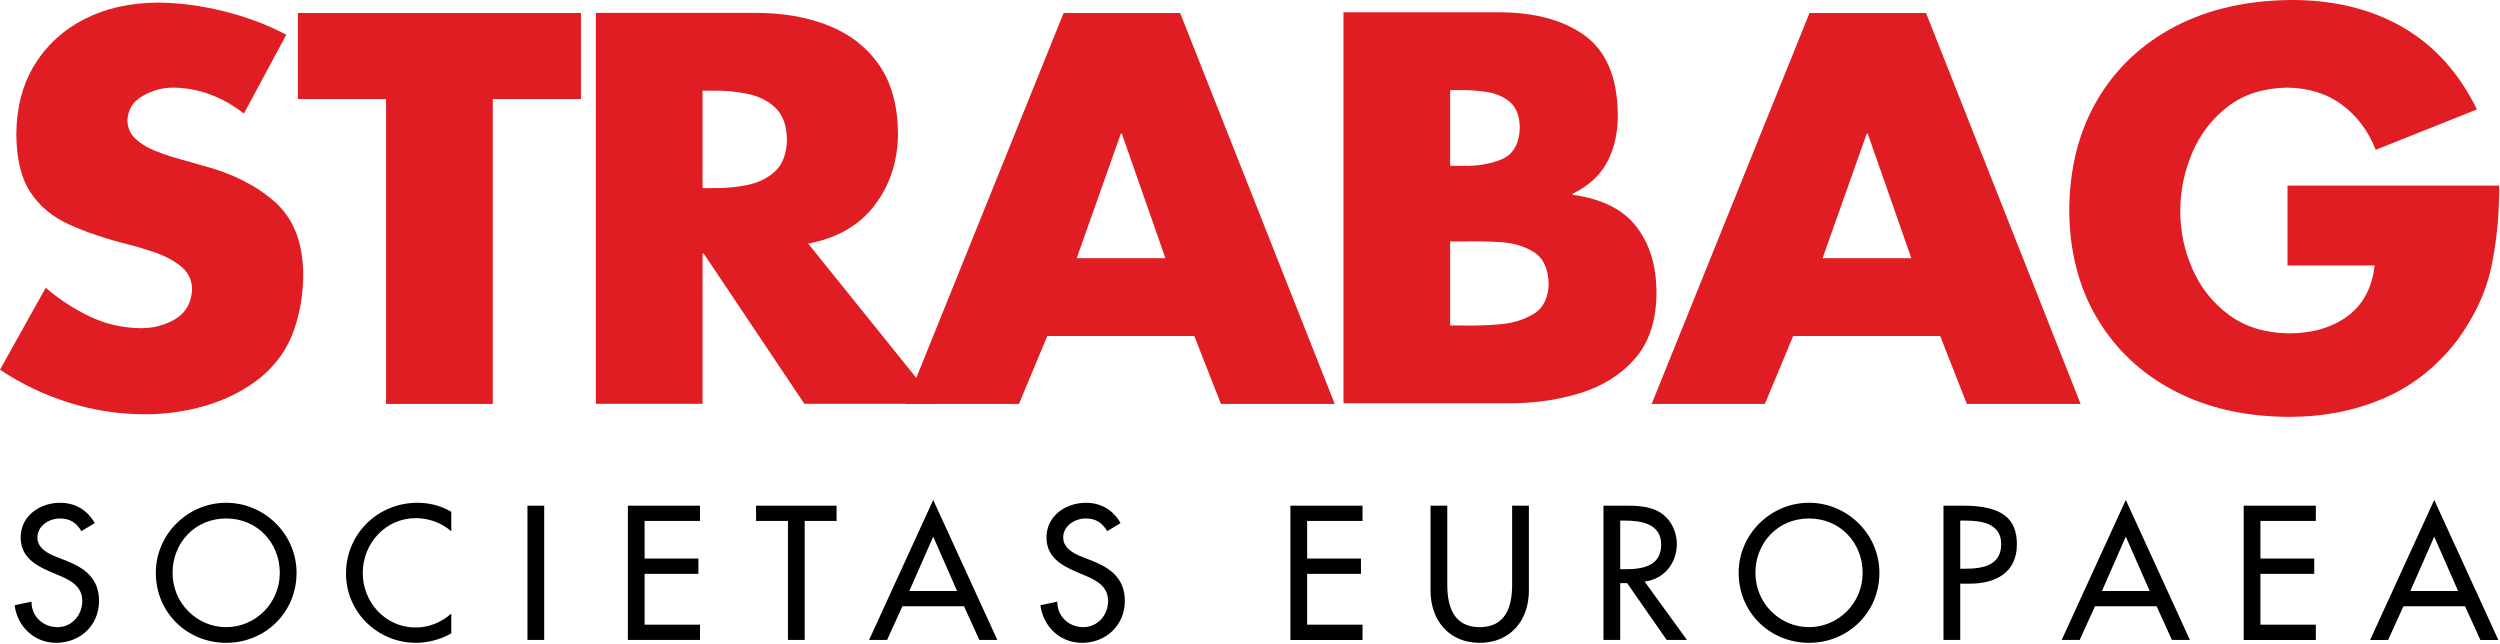
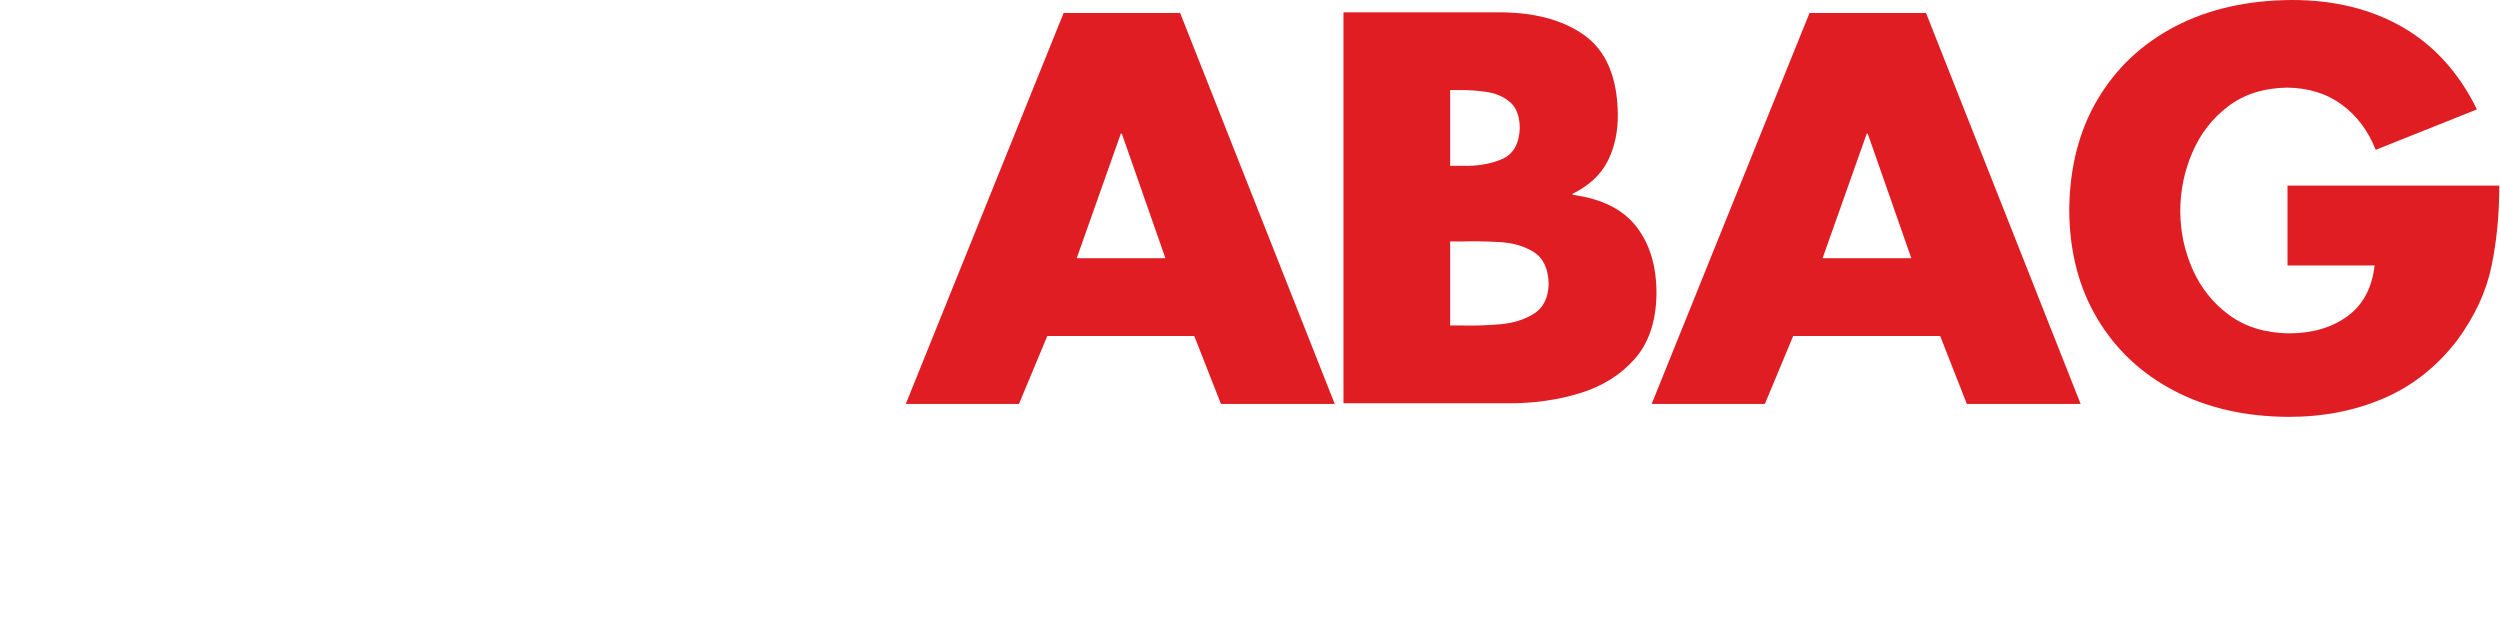
<svg xmlns="http://www.w3.org/2000/svg" clip-rule="evenodd" fill-rule="evenodd" stroke-linejoin="round" stroke-miterlimit="2" viewBox="0 0 963 248">
  <g fill-rule="nonzero" transform="translate(63.412 -295.195)">
-     <path d="m-26.912 496.696c-2.812-5.011-7.549-7.83-13.311-7.83-7.823 0-15.235 5.018-15.235 13.383 0 7.21 5.357 10.577 11.255 13.108l3.563 1.514c4.469 1.853 8.926 4.254 8.926 9.807 0 5.422-3.974 10.094-9.54 10.094-5.559 0-10.087-4.124-10.015-9.814l-6.525 1.371c1.102 8.306 7.621 14.485 15.999 14.485 9.259 0 16.534-6.727 16.534-16.136 0-8.639-5.488-12.691-12.835-15.568l-3.699-1.442c-3.23-1.24-7.21-3.361-7.21-7.419 0-4.522 4.528-7.341 8.645-7.341 3.915 0 6.382 1.651 8.3 4.881zm50.62-7.83c-14.825 0-27.104 12.15-27.104 26.974 0 15.373 12.142 26.974 27.104 26.974 14.955 0 27.111-11.601 27.111-26.974 0-14.824-12.287-26.974-27.111-26.974zm0 47.906c-11.184 0-20.651-9.128-20.651-20.932 0-11.392 8.508-20.932 20.651-20.932 12.149 0 20.658 9.54 20.658 20.932 0 11.804-9.474 20.932-20.658 20.932zm86.722-44.402c-3.908-2.401-8.515-3.504-13.043-3.504-15.236 0-27.516 11.947-27.516 27.248 0 14.962 12.221 26.7 26.968 26.7 4.528 0 9.611-1.312 13.591-3.648v-7.614c-3.85 3.432-8.717 5.357-13.794 5.357-11.529 0-20.318-9.677-20.318-21.004 0-11.457 8.854-21.134 20.455-21.134 4.868 0 9.944 1.788 13.657 5.083zm35.782-2.401h-6.453v51.742h6.453zm32.227 51.742h27.789v-5.898h-21.343v-19.562h20.723v-5.898h-20.723v-14.486h21.343v-5.898h-27.789zm68.113-45.844h12.286v-5.898h-31.019v5.898h12.286v45.844h6.447zm61.379 32.873 5.899 12.971h6.935l-24.703-53.934-24.703 53.934h6.93l5.898-12.971zm-2.682-5.899h-18.387l9.2-20.932zm62.978-26.145c-2.805-5.011-7.549-7.83-13.31-7.83-7.817 0-15.229 5.018-15.229 13.383 0 7.21 5.35 10.577 11.248 13.108l3.57 1.514c4.463 1.853 8.919 4.254 8.919 9.807 0 5.422-3.98 10.094-9.539 10.094s-10.088-4.124-10.016-9.814l-6.518 1.371c1.096 8.306 7.614 14.485 15.986 14.485 9.265 0 16.54-6.727 16.54-16.136 0-8.639-5.487-12.691-12.834-15.568l-3.706-1.442c-3.224-1.24-7.204-3.361-7.204-7.419 0-4.522 4.528-7.341 8.646-7.341 3.915 0 6.381 1.651 8.306 4.881zm65.425 45.015h27.783v-5.898h-21.343v-19.562h20.73v-5.898h-20.73v-14.486h21.343v-5.898h-27.783zm53.974-51.742v32.735c0 11.393 7.073 20.11 18.942 20.11 11.868 0 18.941-8.717 18.941-20.11v-32.735h-6.453v30.536c0 8.443-2.538 16.267-12.488 16.267-9.951 0-12.489-7.824-12.489-16.267v-30.536zm82.461 29.238c7.478-.894 12.417-7.067 12.417-14.485 0-4.933-2.466-9.814-6.792-12.352-4.118-2.336-9.057-2.401-13.65-2.401h-7.824v51.742h6.453v-21.891h2.669l15.236 21.891h7.823zm-9.396-23.477h1.716c6.382 0 14.061 1.168 14.061 9.272 0 8.228-7.138 9.461-13.728 9.461h-2.049zm72.726-6.864c-14.817 0-27.104 12.15-27.104 26.974 0 15.373 12.149 26.974 27.104 26.974 14.969 0 27.111-11.601 27.111-26.974 0-14.824-12.279-26.974-27.111-26.974zm0 47.906c-11.177 0-20.651-9.128-20.651-20.932 0-11.392 8.509-20.932 20.651-20.932 12.15 0 20.658 9.54 20.658 20.932 0 11.804-9.474 20.932-20.658 20.932zm58.248-16.75h3.7c9.813 0 18.119-4.182 18.119-15.092 0-9.474-4.939-14.961-20.86-14.961h-7.412v51.742h6.453zm0-24.292h1.709c6.382 0 14.068.966 14.068 9.063 0 8.235-7.138 9.468-13.728 9.468h-2.049zm75.649 33.01 5.899 12.971h6.929l-24.703-53.934-24.703 53.934h6.936l5.898-12.971zm-2.675-5.899h-18.387l9.187-20.932zm36.213 18.87h27.79v-5.898h-21.343v-19.562h20.729v-5.898h-20.729v-14.486h21.343v-5.898h-27.79zm85.274-12.971 5.898 12.971h6.929l-24.703-53.934-24.703 53.934h6.936l5.899-12.971zm-2.682-5.899h-18.394l9.2-20.932z" />
    <g fill="#e01d22">
-       <path d="m46.878 308.584-16.352 30.354c-3.817-3.041-8.045-5.448-12.69-7.243-4.64-1.788-9.507-2.701-14.571-2.747-4.038 0-7.914 1.051-11.64 3.152-3.719 2.094-5.716 5.239-5.97 9.435.091 2.903 1.135 5.278 3.145 7.144 1.996 1.86 4.404 3.354 7.197 4.477 2.792 1.135 5.428 2.055 7.895 2.753l10.485 3.001c11.256 2.898 20.508 7.484 27.757 13.755 7.249 6.27 10.995 15.399 11.242 27.385.105 7.608-1.05 14.961-3.458 22.067-2.407 7.105-6.707 13.265-12.893 18.472-6.29 4.959-13.324 8.573-21.101 10.838-7.784 2.264-15.699 3.379-23.77 3.347-10.023-.046-19.758-1.56-29.199-4.542-9.448-2.994-18.231-7.203-26.367-12.632l17.61-31.56c5.136 4.41 10.747 8.077 16.822 11.014 6.094 2.929 12.638 4.449 19.659 4.56 5.05.033 9.579-1.174 13.585-3.614 3.993-2.447 6.114-6.297 6.335-11.556-.143-3.634-1.644-6.564-4.508-8.808-2.865-2.238-6.218-4.007-10.062-5.292-3.836-1.292-7.294-2.323-10.374-3.073-8.646-2.193-16.169-4.744-22.55-7.661-6.394-2.923-11.347-7.066-14.87-12.449-3.517-5.376-5.305-12.86-5.357-22.439.085-10.244 2.453-19.131 7.099-26.674 4.646-7.549 11.046-13.389 19.216-17.538 8.156-4.15 17.558-6.251 28.2-6.31 8.156.046 16.645 1.155 25.447 3.341 8.815 2.192 16.821 5.207 24.038 9.043" />
-       <path d="m126.403 333.346v117.435h-41.1v-117.435h-33.969v-33.153h109.031v33.153zm121.493 55.69 49.687 61.705h-51.155l-38.791-57.914h-.424v57.914h-41.093v-150.587h61.438c10.511-.02 19.888 1.605 28.122 4.868 8.241 3.275 14.746 8.325 19.509 15.163 4.77 6.845 7.204 15.608 7.302 26.309-.04 10.622-3.002 19.829-8.887 27.632-5.886 7.804-14.453 12.77-25.708 14.91zm-40.683-58.92v37.544h3.987c4.574.072 9.03-.339 13.356-1.226 4.333-.894 7.908-2.689 10.753-5.403 2.832-2.708 4.307-6.76 4.411-12.143-.104-5.389-1.579-9.435-4.411-12.143-2.845-2.707-6.42-4.508-10.753-5.402-4.326-.887-8.782-1.299-13.356-1.227z" />
      <path d="m396.617 424.616h-56.61l-10.909 26.165h-43.599l60.798-150.588h44.872l59.552 150.588h-43.827zm-11.112-29.956-16.769-47.938h-.424l-16.977 47.938zm109.683-6.44v32.357h5.246c4.228.104 8.861-.046 13.879-.463 5.037-.411 9.382-1.755 13.049-4.013 3.68-2.251 5.599-6.094 5.781-11.51-.169-5.925-2.088-10.029-5.774-12.319-3.674-2.297-8.098-3.576-13.272-3.843-5.167-.274-10.074-.346-14.707-.209zm22.23 62.313h-63.323v-150.588h58.71c14.251-.169 25.584 2.767 34.021 8.789 8.43 6.023 12.743 16.143 12.945 30.354.072 6.838-1.226 12.887-3.902 18.152-2.681 5.259-7.177 9.461-13.499 12.606v.398c11.255 1.507 19.463 5.631 24.637 12.358 5.168 6.727 7.726 15.386 7.654 25.982-.17 10.453-2.975 18.753-8.41 24.899-5.436 6.147-12.483 10.544-21.135 13.18-8.645 2.643-17.884 3.935-27.698 3.87zm-22.23-120.632v29.16h4.62c5.696.182 10.759-.64 15.196-2.499 4.437-1.86 6.78-5.879 7.021-12.085-.085-4.515-1.331-7.816-3.719-9.904-2.401-2.082-5.409-3.4-9.044-3.954-3.627-.555-7.347-.796-11.138-.718z" />
      <path d="m683.94 424.616h-56.617l-10.903 26.165h-43.605l60.798-150.588h44.878l59.546 150.588h-43.827zm-11.112-29.956-16.776-47.938h-.417l-16.991 47.938z" />
      <path d="m817.732 366.688h81.567c.026 10.916-.965 21.239-2.962 30.954-1.99 9.729-6.394 19.242-13.18 28.566-7.856 10.231-17.363 17.728-28.52 22.491-11.158 4.763-23.386 7.119-36.696 7.067-16.684-.105-31.326-3.472-43.939-10.094-12.606-6.617-22.452-15.869-29.538-27.751-7.086-11.881-10.688-25.76-10.805-41.641.111-16.41 3.745-30.661 10.903-42.764 7.164-12.11 17.147-21.5 29.969-28.175 12.821-6.668 27.783-10.048 44.884-10.146 16.332-.006 30.576 3.497 42.719 10.505 12.142 7.014 21.662 17.559 28.566 31.633l-38.993 15.575c-2.871-7.282-7.197-13.076-13.004-17.37-5.801-4.293-12.861-6.492-21.18-6.596-9.017.163-16.58 2.571-22.674 7.223-6.094 4.645-10.688 10.577-13.774 17.78-3.093 7.203-4.639 14.714-4.645 22.537.013 7.928 1.618 15.464 4.808 22.602 3.191 7.132 7.882 12.965 14.074 17.5 6.199 4.528 13.807 6.877 22.844 7.027 9.076-.006 16.606-2.192 22.615-6.564 6.01-4.372 9.513-10.91 10.518-19.601h-33.557z" />
    </g>
  </g>
</svg>